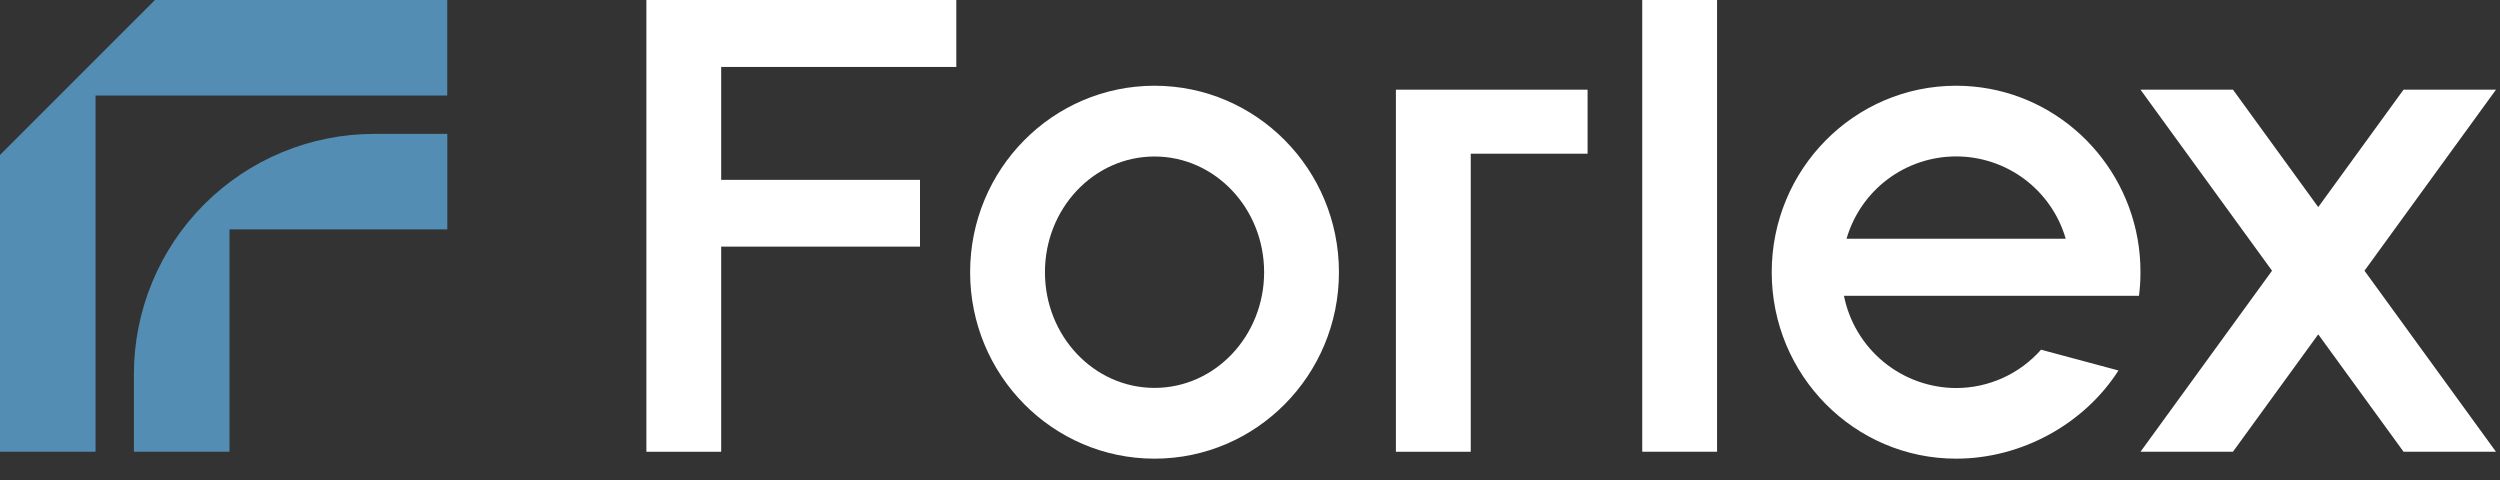
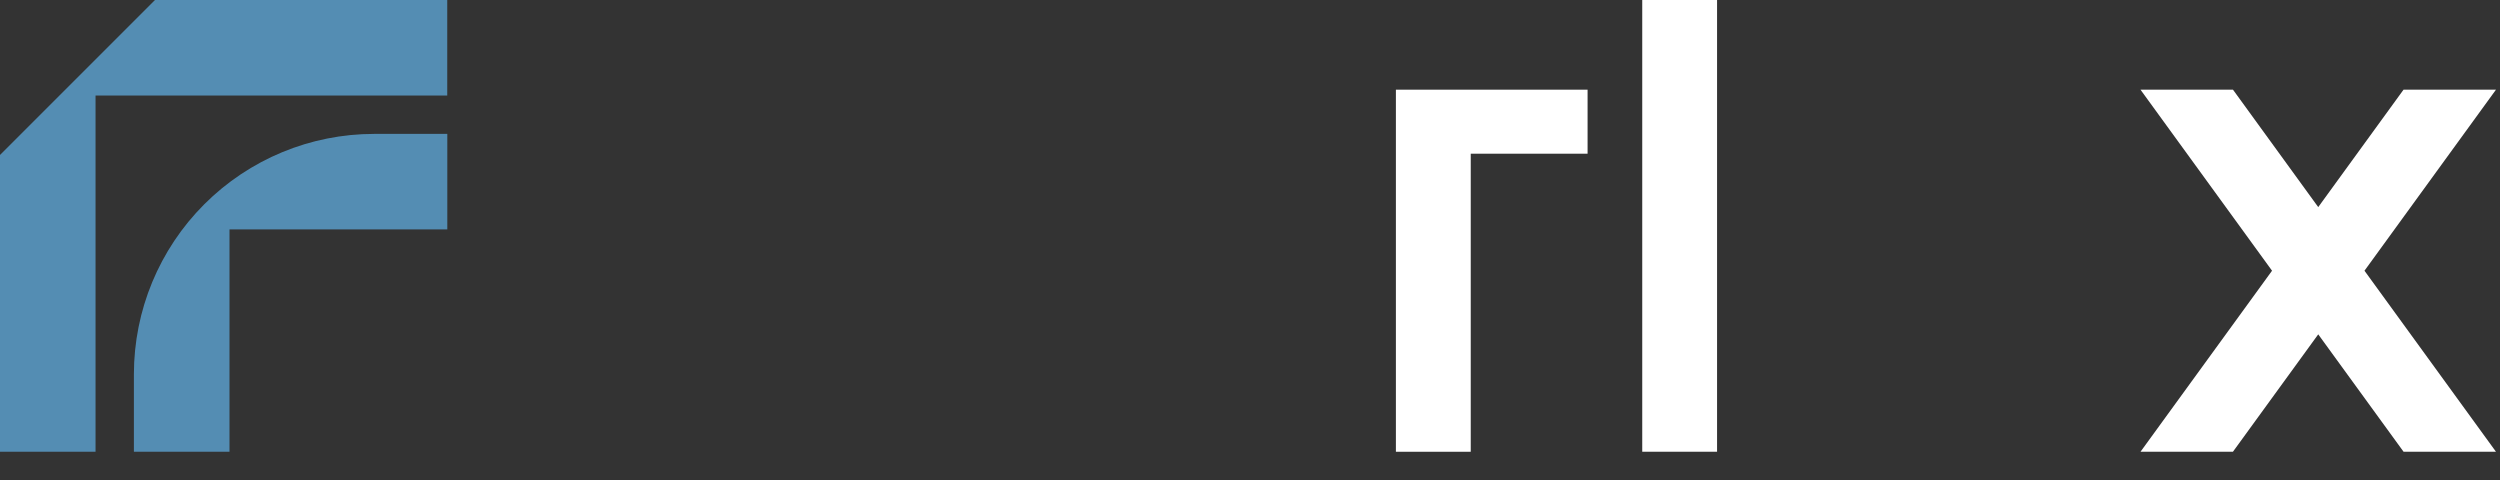
<svg xmlns="http://www.w3.org/2000/svg" width="125" height="24" viewBox="0 0 125 24" fill="none">
  <rect x="0" y="0" width="125" height="24" fill="#333333" stroke="none" />
  <path d="M6.695 18.707V22.586H11.475V11.47H22.365V6.695H18.708C15.522 6.695 12.467 7.961 10.214 10.213C7.961 12.466 6.696 15.521 6.695 18.707Z" fill="#548DB3" />
  <path d="M0 7.748V22.588H4.777V4.777H22.362V0H7.749L0 7.748Z" fill="#548DB3" />
-   <path d="M32.32 22.588H36.059V12.331H46V8.993H36.059V8.986V3.347H47.815V0H32.32V22.588Z" fill="white" />
  <path d="M85.852 0H82.113C82.113 0 82.112 0.001 82.112 0.001V22.586C82.112 22.587 82.113 22.588 82.113 22.588H85.852C85.853 22.588 85.853 22.587 85.853 22.586V0.001C85.853 0.001 85.853 0 85.852 0Z" fill="white" />
  <path d="M124.799 4.484H120.177L115.912 10.355L111.649 4.484H107.025L113.602 13.536L107.025 22.588H111.646L115.912 16.717L120.179 22.588H124.799L118.224 13.536L124.799 4.484Z" fill="white" />
-   <path d="M57.726 4.287C52.634 4.287 48.506 8.462 48.506 13.611C48.506 18.759 52.634 22.933 57.726 22.933C62.818 22.933 66.947 18.759 66.947 13.611C66.947 8.462 62.819 4.287 57.726 4.287ZM57.726 19.395C54.699 19.395 52.247 16.807 52.247 13.611C52.247 10.414 54.699 7.825 57.726 7.825C60.752 7.825 63.206 10.416 63.206 13.609C63.206 16.803 60.752 19.395 57.726 19.395Z" fill="white" />
  <path d="M69.795 22.588H73.537V7.685H79.379V4.484H69.795V22.588Z" fill="white" />
-   <path d="M106.878 11.937C106.098 7.587 102.334 4.287 97.806 4.287C92.713 4.287 88.586 8.462 88.586 13.611C88.586 18.759 92.713 22.933 97.806 22.933C101.113 22.933 104.235 21.17 105.923 18.524L102.052 17.485C101.52 18.087 100.866 18.57 100.134 18.9C99.401 19.231 98.607 19.402 97.803 19.402C96.481 19.397 95.2 18.935 94.179 18.095C93.157 17.254 92.457 16.087 92.197 14.79H106.949C106.999 14.4 107.024 14.008 107.023 13.615C107.025 13.052 106.977 12.491 106.878 11.937ZM103.283 11.937H92.327C92.671 10.75 93.392 9.707 94.38 8.964C95.368 8.222 96.571 7.821 97.807 7.821C99.043 7.821 100.245 8.222 101.233 8.964C102.221 9.707 102.942 10.75 103.286 11.937H103.283Z" fill="white" />
</svg>